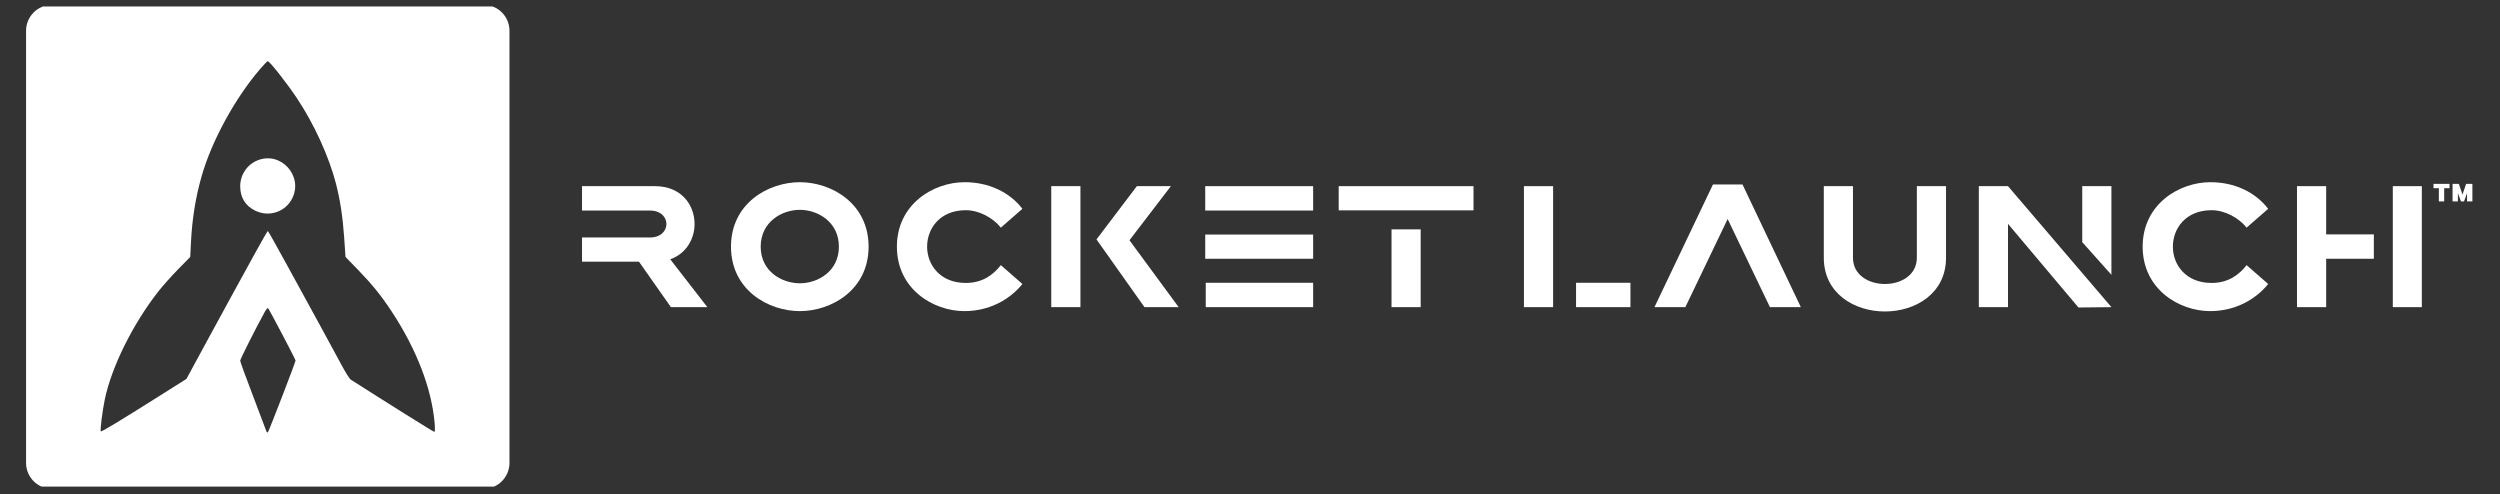
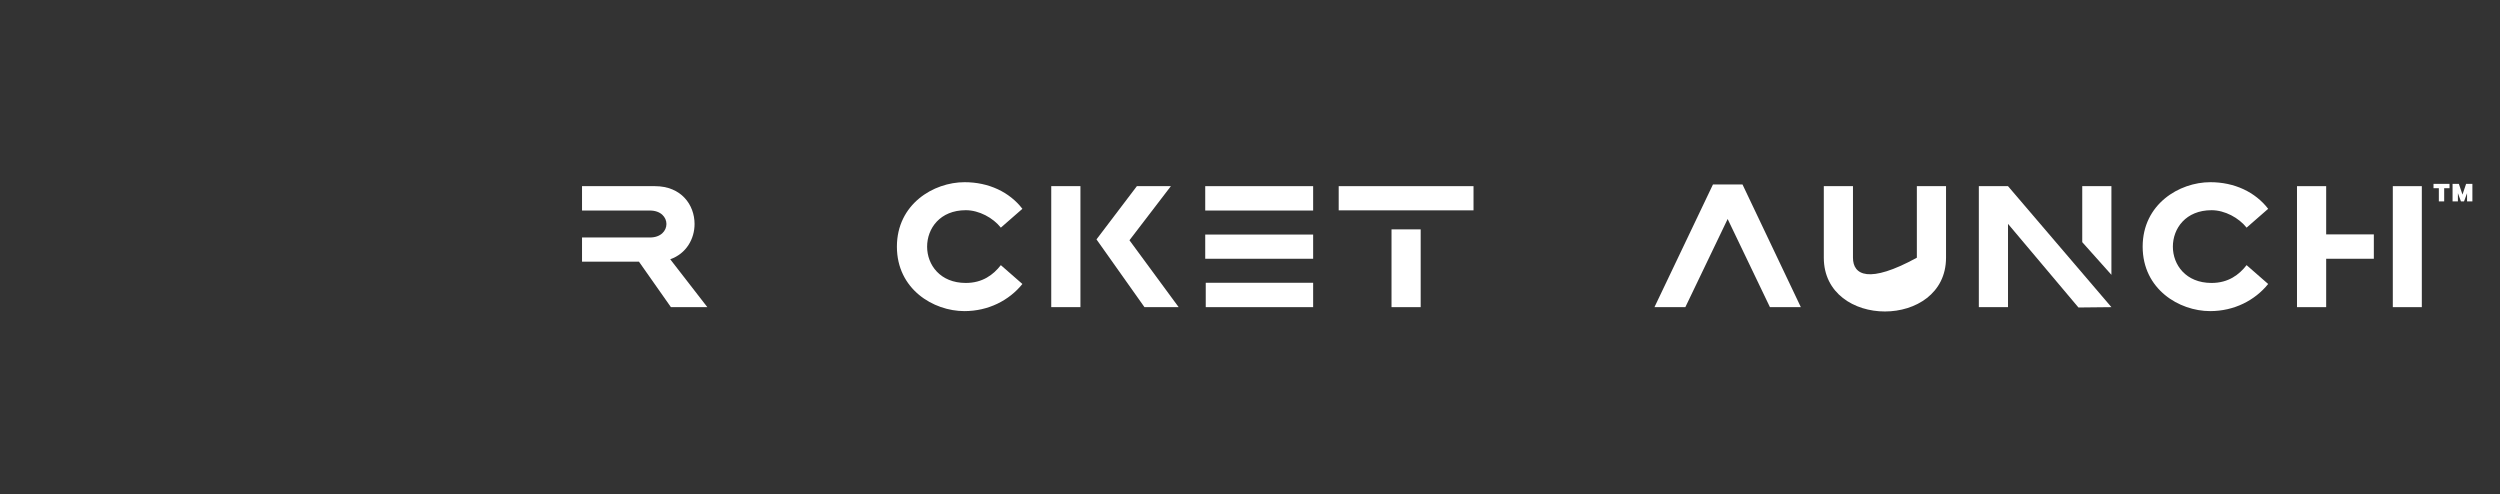
<svg xmlns="http://www.w3.org/2000/svg" width="2418" zoomAndPan="magnify" viewBox="0 0 1813.5 358.5" height="478" preserveAspectRatio="xMidYMid meet" version="1.0">
  <rect x="0" y="0" width="1813.5" height="358.5" fill="#333333" stroke="none" />
  <defs>
    <clipPath id="baf2937178">
-       <path d="M 18.914 4.711 L 370 4.711 L 370 352.977 L 18.914 352.977 Z M 18.914 4.711 " clip-rule="nonzero" />
-     </clipPath>
+       </clipPath>
    <clipPath id="3f92f8f733">
      <path d="M 1765 133 L 1793.938 133 L 1793.938 147 L 1765 147 Z M 1765 133 " clip-rule="nonzero" />
    </clipPath>
  </defs>
  <g clip-path="url(#baf2937178)">
    <path fill="#ffffff" d="M 37.66 3.539 L 350.828 3.539 C 361.184 3.539 369.574 11.941 369.574 22.305 L 369.574 335.801 C 369.574 346.164 361.184 354.566 350.828 354.566 L 37.66 354.566 C 27.309 354.566 18.914 346.164 18.914 335.801 L 18.914 22.305 C 18.914 11.941 27.309 3.539 37.66 3.539 Z M 188.27 50.555 C 170.156 71.824 153.488 102.477 146.266 127.789 C 141.906 143.082 139.414 158.473 138.543 175.492 L 137.984 186.383 L 129.352 195.18 C 124.605 200.02 118.199 207.18 115.113 211.098 C 96.426 234.84 80.852 266.223 75.969 289.992 C 74.203 298.578 72.508 312.289 73.129 312.918 C 73.629 313.414 87.059 305.281 118.535 285.41 L 135.234 274.867 L 147.875 251.57 C 154.824 238.758 163.828 222.238 167.883 214.867 C 171.938 207.496 179.438 193.828 184.551 184.5 C 189.668 175.168 194.051 167.543 194.293 167.555 C 194.531 167.562 201.043 179.156 208.766 193.312 C 216.645 207.773 224.551 222.219 232.48 236.648 C 237.805 246.324 244.562 258.766 247.5 264.297 C 250.434 269.824 253.508 274.777 254.332 275.305 C 279.023 291.117 314.5 313.305 315.082 313.305 C 315.543 313.305 315.625 310.664 315.281 306.812 C 313.047 281.59 302.203 253.445 284.152 226 C 276.598 214.508 269.898 206.223 259.582 195.598 L 250.629 186.383 L 249.648 172.141 C 248.625 157.336 246.777 145.191 243.758 133.406 C 238.664 113.559 227.789 89.758 215.234 70.996 C 207.816 59.91 195.562 44.383 194.227 44.383 C 193.844 44.383 191.16 47.156 188.27 50.555 Z M 186.98 116.266 C 203.824 109.555 220.199 127.762 211.926 144 C 206.996 153.668 195.41 157.609 185.492 152.984 C 178.105 149.539 174.215 143.352 174.246 135.094 C 174.277 126.676 179.23 119.355 186.98 116.266 Z M 191.961 226.43 C 185.273 238.625 174.227 260.559 174.227 261.641 C 174.227 262.348 178.32 273.602 183.328 286.652 C 188.332 299.699 192.699 311.258 193.035 312.344 C 193.367 313.426 193.941 313.992 194.305 313.598 C 195.086 312.766 214.398 262.699 214.398 261.516 C 214.398 260.711 195.426 224.594 194.426 223.496 C 194.133 223.172 193.02 224.492 191.961 226.43 Z M 191.961 226.43 " fill-opacity="1" fill-rule="evenodd" />
  </g>
  <path fill="#ffffff" d="M 463.516 189.836 L 486.684 222.805 L 513.109 222.805 L 486.188 188.078 C 497.961 183.941 503.836 173.152 503.836 162.496 C 503.836 148.715 494.324 135.039 475.031 135.039 L 422.199 135.039 L 422.199 152.719 L 471.406 152.719 C 479.43 152.719 483.434 157.617 483.434 162.496 C 483.434 167.387 479.43 172.277 471.406 172.277 L 422.199 172.277 L 422.199 189.836 Z M 463.516 189.836 " fill-opacity="1" fill-rule="nonzero" />
-   <path fill="#ffffff" d="M 630.082 178.926 C 630.082 147.582 603.16 132.164 580.23 132.164 C 557.195 132.164 530.262 147.582 530.262 178.926 C 530.262 210.258 557.195 225.68 580.23 225.68 C 603.16 225.68 630.082 210.258 630.082 178.926 Z M 608.539 178.926 C 608.539 196.848 593.25 205.496 580.23 205.496 C 567.09 205.496 551.801 196.848 551.801 178.926 C 551.801 161 567.09 152.211 580.23 152.211 C 593.25 152.211 608.539 161 608.539 178.926 Z M 608.539 178.926 " fill-opacity="1" fill-rule="nonzero" />
  <path fill="#ffffff" d="M 650.613 178.926 C 650.613 209.766 677.039 225.68 699.582 225.68 C 716.98 225.68 732.023 217.914 741.652 206.004 L 726.008 192.332 C 720.625 199.227 712.848 205.25 700.582 205.25 C 681.926 205.25 672.531 192.086 672.531 178.926 C 672.531 165.633 681.926 152.48 700.582 152.48 C 710.223 152.48 720.379 157.996 726.008 165.137 L 741.652 151.473 C 732.27 139.309 717.242 132.164 699.711 132.164 C 677.168 132.164 650.613 148.074 650.613 178.926 Z M 650.613 178.926 " fill-opacity="1" fill-rule="nonzero" />
  <path fill="#ffffff" d="M 830.199 222.805 L 855 222.805 L 819.309 174.281 L 849.359 135.039 L 824.688 135.039 L 795.391 173.656 Z M 762.57 222.805 L 783.746 222.805 L 783.746 135.039 L 762.57 135.039 Z M 762.57 222.805 " fill-opacity="1" fill-rule="nonzero" />
  <path fill="#ffffff" d="M 874.273 135.039 L 874.273 152.719 L 952.551 152.719 L 952.551 135.039 Z M 874.273 170.145 L 874.273 187.703 L 952.551 187.703 L 952.551 170.145 Z M 874.648 205.121 L 874.648 222.805 L 952.551 222.805 L 952.551 205.121 Z M 874.648 205.121 " fill-opacity="1" fill-rule="nonzero" />
  <path fill="#ffffff" d="M 971.09 135.039 L 971.09 152.59 L 1068.887 152.59 L 1068.887 135.039 Z M 1009.406 222.805 L 1030.562 222.805 L 1030.562 166.387 L 1009.406 166.387 Z M 1009.406 222.805 " fill-opacity="1" fill-rule="nonzero" />
-   <path fill="#ffffff" d="M 1105.461 222.805 L 1126.625 222.805 L 1126.625 135.039 L 1105.461 135.039 Z M 1143.273 205.121 L 1143.273 222.805 L 1182.719 222.805 L 1182.719 205.121 Z M 1143.273 205.121 " fill-opacity="1" fill-rule="nonzero" />
  <path fill="#ffffff" d="M 1200.141 222.805 L 1222.551 222.805 L 1253.238 158.867 L 1283.914 222.805 L 1306.332 222.805 L 1264 133.793 L 1242.59 133.793 Z M 1200.141 222.805 " fill-opacity="1" fill-rule="nonzero" />
-   <path fill="#ffffff" d="M 1322.988 186.945 C 1322.988 212.906 1345.145 225.941 1367.32 225.941 C 1389.484 225.941 1411.648 212.906 1411.648 186.945 L 1411.648 135.039 L 1390.484 135.039 L 1390.484 186.945 C 1390.484 199.605 1378.973 206.004 1367.32 206.004 C 1355.676 206.004 1344.145 199.605 1344.145 186.945 L 1344.145 135.039 L 1322.988 135.039 Z M 1322.988 186.945 " fill-opacity="1" fill-rule="nonzero" />
+   <path fill="#ffffff" d="M 1322.988 186.945 C 1322.988 212.906 1345.145 225.941 1367.32 225.941 C 1389.484 225.941 1411.648 212.906 1411.648 186.945 L 1411.648 135.039 L 1390.484 135.039 L 1390.484 186.945 C 1355.676 206.004 1344.145 199.605 1344.145 186.945 L 1344.145 135.039 L 1322.988 135.039 Z M 1322.988 186.945 " fill-opacity="1" fill-rule="nonzero" />
  <path fill="#ffffff" d="M 1435.449 222.805 L 1456.605 222.805 L 1456.605 162.379 L 1507.703 223.055 L 1531.621 222.805 L 1456.605 135.039 L 1435.449 135.039 Z M 1510.461 175.66 L 1531.621 199.355 L 1531.621 135.039 L 1510.461 135.039 Z M 1510.461 175.66 " fill-opacity="1" fill-rule="nonzero" />
  <path fill="#ffffff" d="M 1554.285 178.926 C 1554.285 209.766 1580.715 225.68 1603.254 225.68 C 1620.66 225.68 1635.684 217.914 1645.328 206.004 L 1629.68 192.332 C 1624.301 199.227 1616.523 205.25 1604.254 205.25 C 1585.605 205.25 1576.203 192.086 1576.203 178.926 C 1576.203 165.633 1585.605 152.48 1604.254 152.48 C 1613.898 152.48 1624.039 157.996 1629.68 165.137 L 1645.328 151.473 C 1635.945 139.309 1620.922 132.164 1603.383 132.164 C 1580.844 132.164 1554.285 148.074 1554.285 178.926 Z M 1554.285 178.926 " fill-opacity="1" fill-rule="nonzero" />
  <path fill="#ffffff" d="M 1687.406 170.027 L 1687.406 135.039 L 1666.242 135.039 L 1666.242 222.805 L 1687.406 222.805 L 1687.406 187.703 L 1721.98 187.703 L 1721.98 170.027 Z M 1735.742 222.805 L 1756.789 222.805 L 1756.789 135.039 L 1735.742 135.039 Z M 1735.742 222.805 " fill-opacity="1" fill-rule="nonzero" />
  <g clip-path="url(#3f92f8f733)">
    <path fill="#ffffff" d="M 1785.172 146.117 L 1780.477 133.383 L 1783.652 133.383 L 1786.285 141.168 L 1788.91 133.383 L 1792.086 133.383 L 1787.391 146.117 Z M 1779.09 146.117 L 1779.09 133.383 L 1782.965 133.383 L 1782.965 146.117 Z M 1789.598 146.117 L 1789.598 133.383 L 1793.473 133.383 L 1793.473 146.117 Z M 1769.137 146.117 L 1769.137 134.488 L 1773.008 134.488 L 1773.008 146.117 Z M 1765.27 136.496 L 1765.27 133.383 L 1776.883 133.383 L 1776.883 136.496 Z M 1765.27 136.496 " fill-opacity="1" fill-rule="nonzero" />
  </g>
</svg>